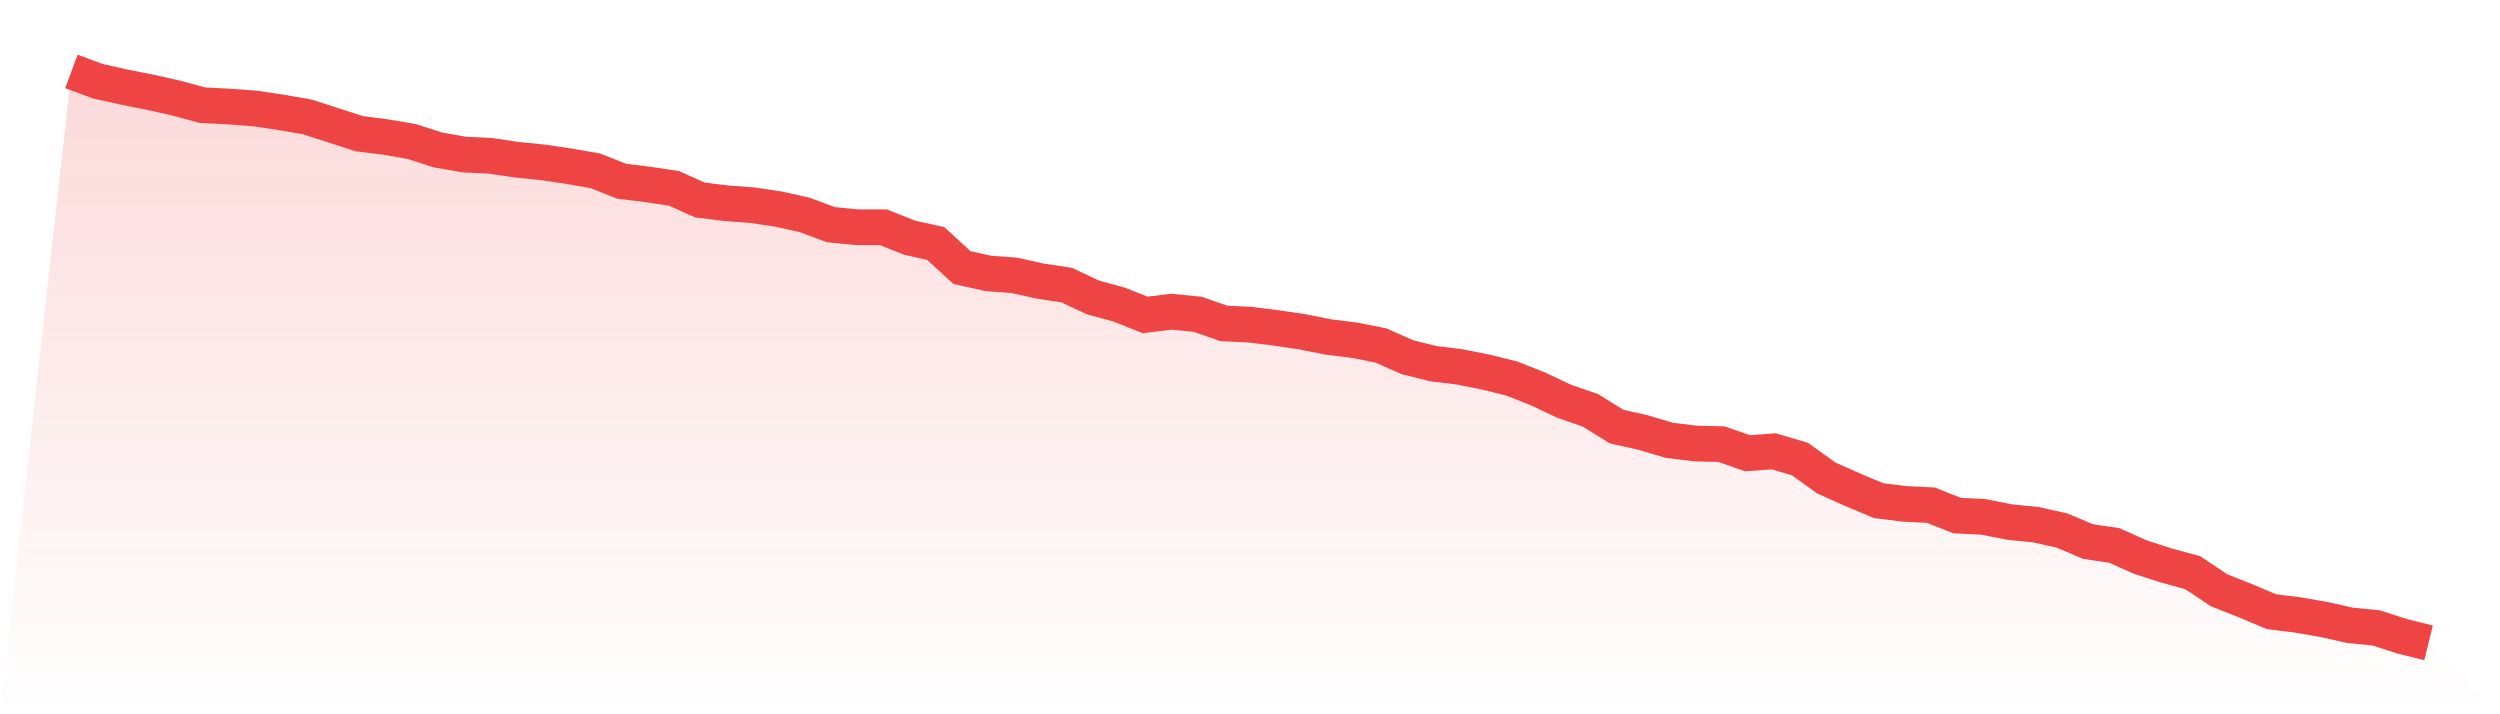
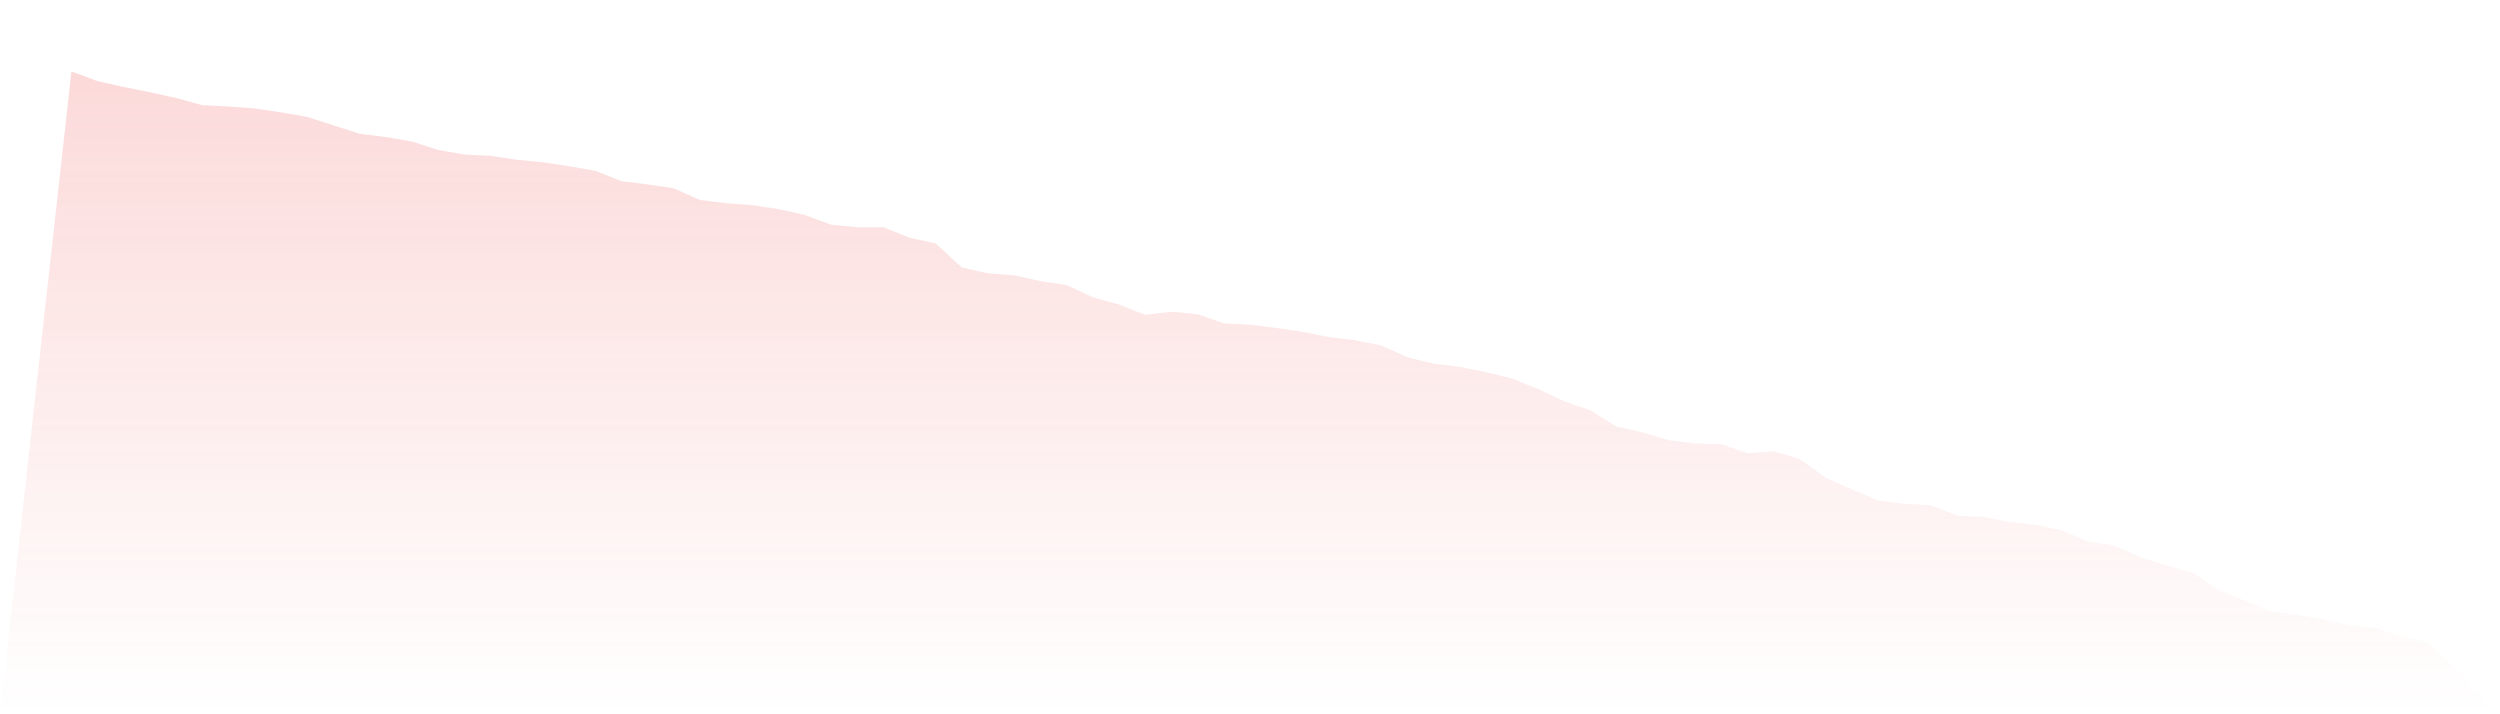
<svg xmlns="http://www.w3.org/2000/svg" viewBox="0 0 140 40">
  <defs>
    <linearGradient id="gradient" x1="0" x2="0" y1="0" y2="1">
      <stop offset="0%" stop-color="#ef4444" stop-opacity="0.2" />
      <stop offset="100%" stop-color="#ef4444" stop-opacity="0" />
    </linearGradient>
  </defs>
  <path d="M4,4 L4,4 L5.467,4.545 L6.933,4.873 L8.4,5.164 L9.867,5.491 L11.333,5.891 L12.8,5.964 L14.267,6.073 L15.733,6.291 L17.2,6.545 L18.667,7.018 L20.133,7.491 L21.6,7.673 L23.067,7.927 L24.533,8.4 L26,8.655 L27.467,8.727 L28.933,8.945 L30.4,9.091 L31.867,9.309 L33.333,9.564 L34.8,10.145 L36.267,10.327 L37.733,10.545 L39.2,11.2 L40.667,11.382 L42.133,11.491 L43.6,11.709 L45.067,12.036 L46.533,12.582 L48,12.727 L49.467,12.727 L50.933,13.309 L52.4,13.636 L53.867,14.982 L55.333,15.309 L56.8,15.418 L58.267,15.745 L59.733,15.964 L61.2,16.655 L62.667,17.055 L64.133,17.636 L65.6,17.455 L67.067,17.6 L68.533,18.109 L70,18.182 L71.467,18.364 L72.933,18.582 L74.4,18.873 L75.867,19.055 L77.333,19.345 L78.8,20 L80.267,20.364 L81.733,20.545 L83.2,20.836 L84.667,21.2 L86.133,21.782 L87.6,22.473 L89.067,22.982 L90.533,23.891 L92,24.218 L93.467,24.655 L94.933,24.836 L96.4,24.873 L97.867,25.382 L99.333,25.273 L100.8,25.709 L102.267,26.764 L103.733,27.418 L105.2,28.036 L106.667,28.218 L108.133,28.291 L109.6,28.873 L111.067,28.945 L112.533,29.236 L114,29.382 L115.467,29.709 L116.933,30.327 L118.4,30.545 L119.867,31.2 L121.333,31.673 L122.8,32.073 L124.267,33.055 L125.733,33.636 L127.2,34.255 L128.667,34.436 L130.133,34.691 L131.6,35.018 L133.067,35.164 L134.533,35.636 L136,36 L140,40 L0,40 z" fill="url(#gradient)" />
-   <path d="M4,4 L4,4 L5.467,4.545 L6.933,4.873 L8.4,5.164 L9.867,5.491 L11.333,5.891 L12.8,5.964 L14.267,6.073 L15.733,6.291 L17.2,6.545 L18.667,7.018 L20.133,7.491 L21.6,7.673 L23.067,7.927 L24.533,8.4 L26,8.655 L27.467,8.727 L28.933,8.945 L30.4,9.091 L31.867,9.309 L33.333,9.564 L34.8,10.145 L36.267,10.327 L37.733,10.545 L39.2,11.2 L40.667,11.382 L42.133,11.491 L43.6,11.709 L45.067,12.036 L46.533,12.582 L48,12.727 L49.467,12.727 L50.933,13.309 L52.4,13.636 L53.867,14.982 L55.333,15.309 L56.8,15.418 L58.267,15.745 L59.733,15.964 L61.2,16.655 L62.667,17.055 L64.133,17.636 L65.6,17.455 L67.067,17.6 L68.533,18.109 L70,18.182 L71.467,18.364 L72.933,18.582 L74.4,18.873 L75.867,19.055 L77.333,19.345 L78.8,20 L80.267,20.364 L81.733,20.545 L83.2,20.836 L84.667,21.2 L86.133,21.782 L87.6,22.473 L89.067,22.982 L90.533,23.891 L92,24.218 L93.467,24.655 L94.933,24.836 L96.4,24.873 L97.867,25.382 L99.333,25.273 L100.8,25.709 L102.267,26.764 L103.733,27.418 L105.2,28.036 L106.667,28.218 L108.133,28.291 L109.6,28.873 L111.067,28.945 L112.533,29.236 L114,29.382 L115.467,29.709 L116.933,30.327 L118.4,30.545 L119.867,31.2 L121.333,31.673 L122.8,32.073 L124.267,33.055 L125.733,33.636 L127.2,34.255 L128.667,34.436 L130.133,34.691 L131.6,35.018 L133.067,35.164 L134.533,35.636 L136,36" fill="none" stroke="#ef4444" stroke-width="2" />
</svg>